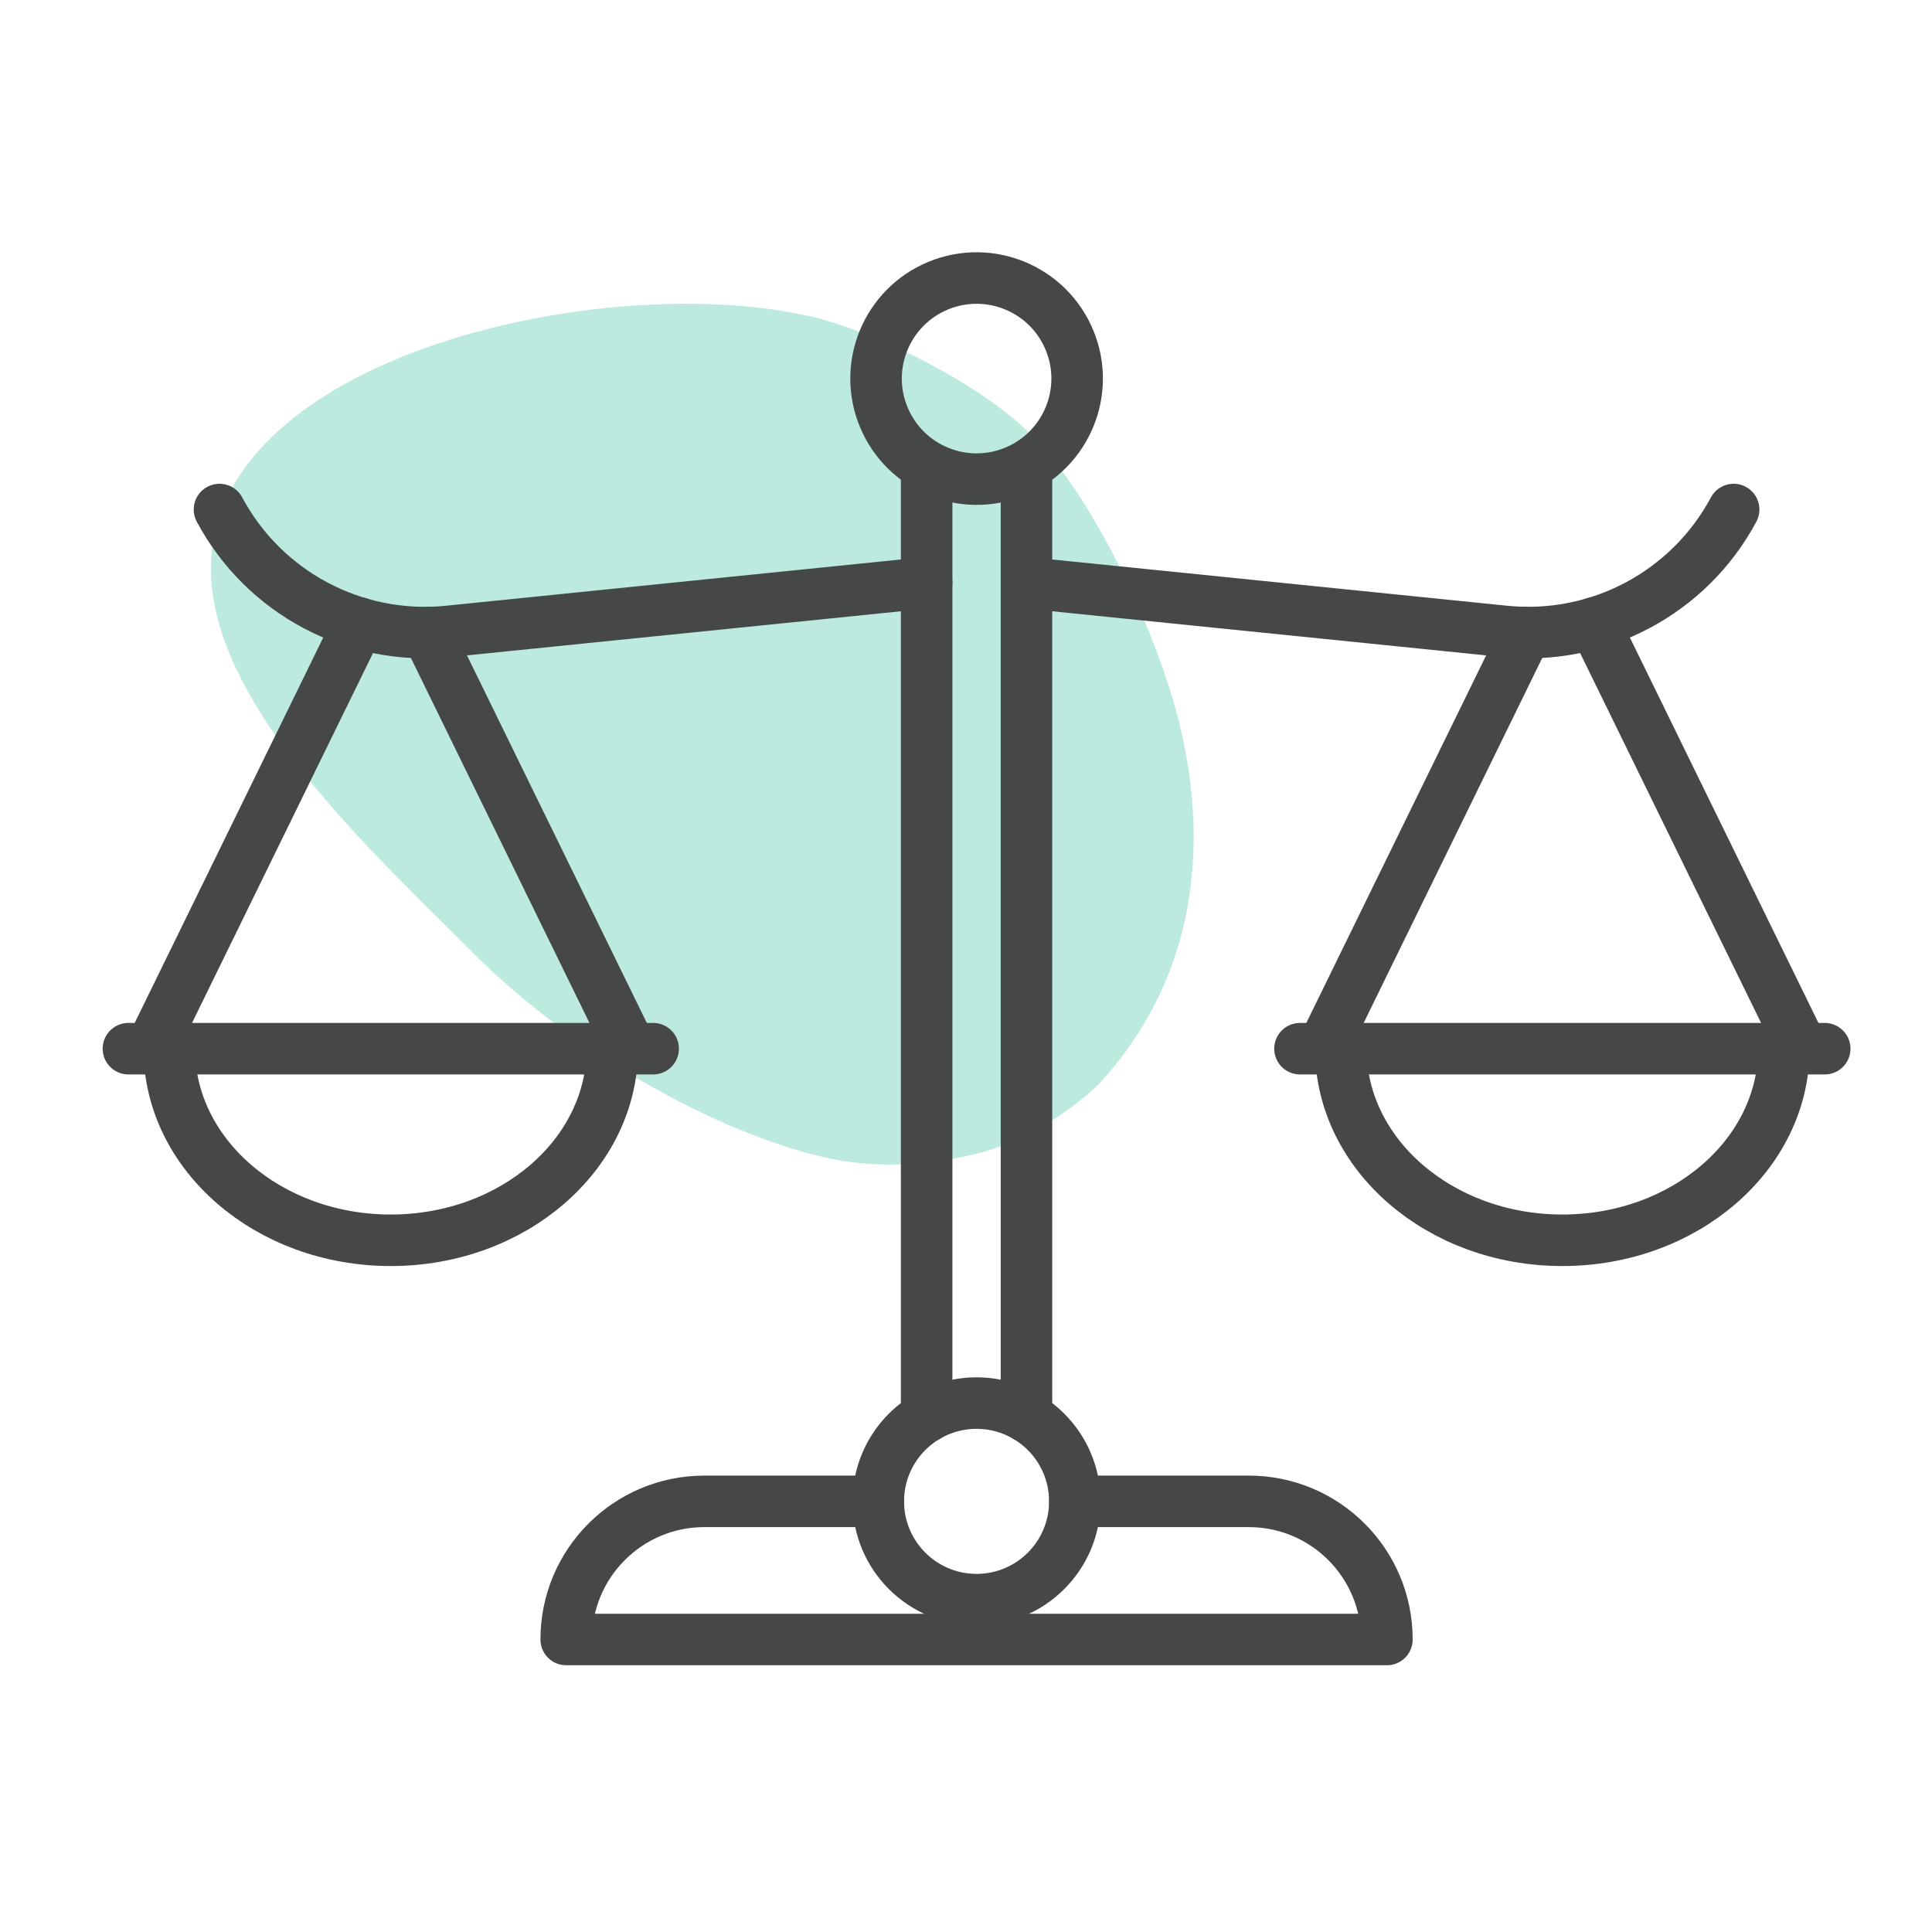
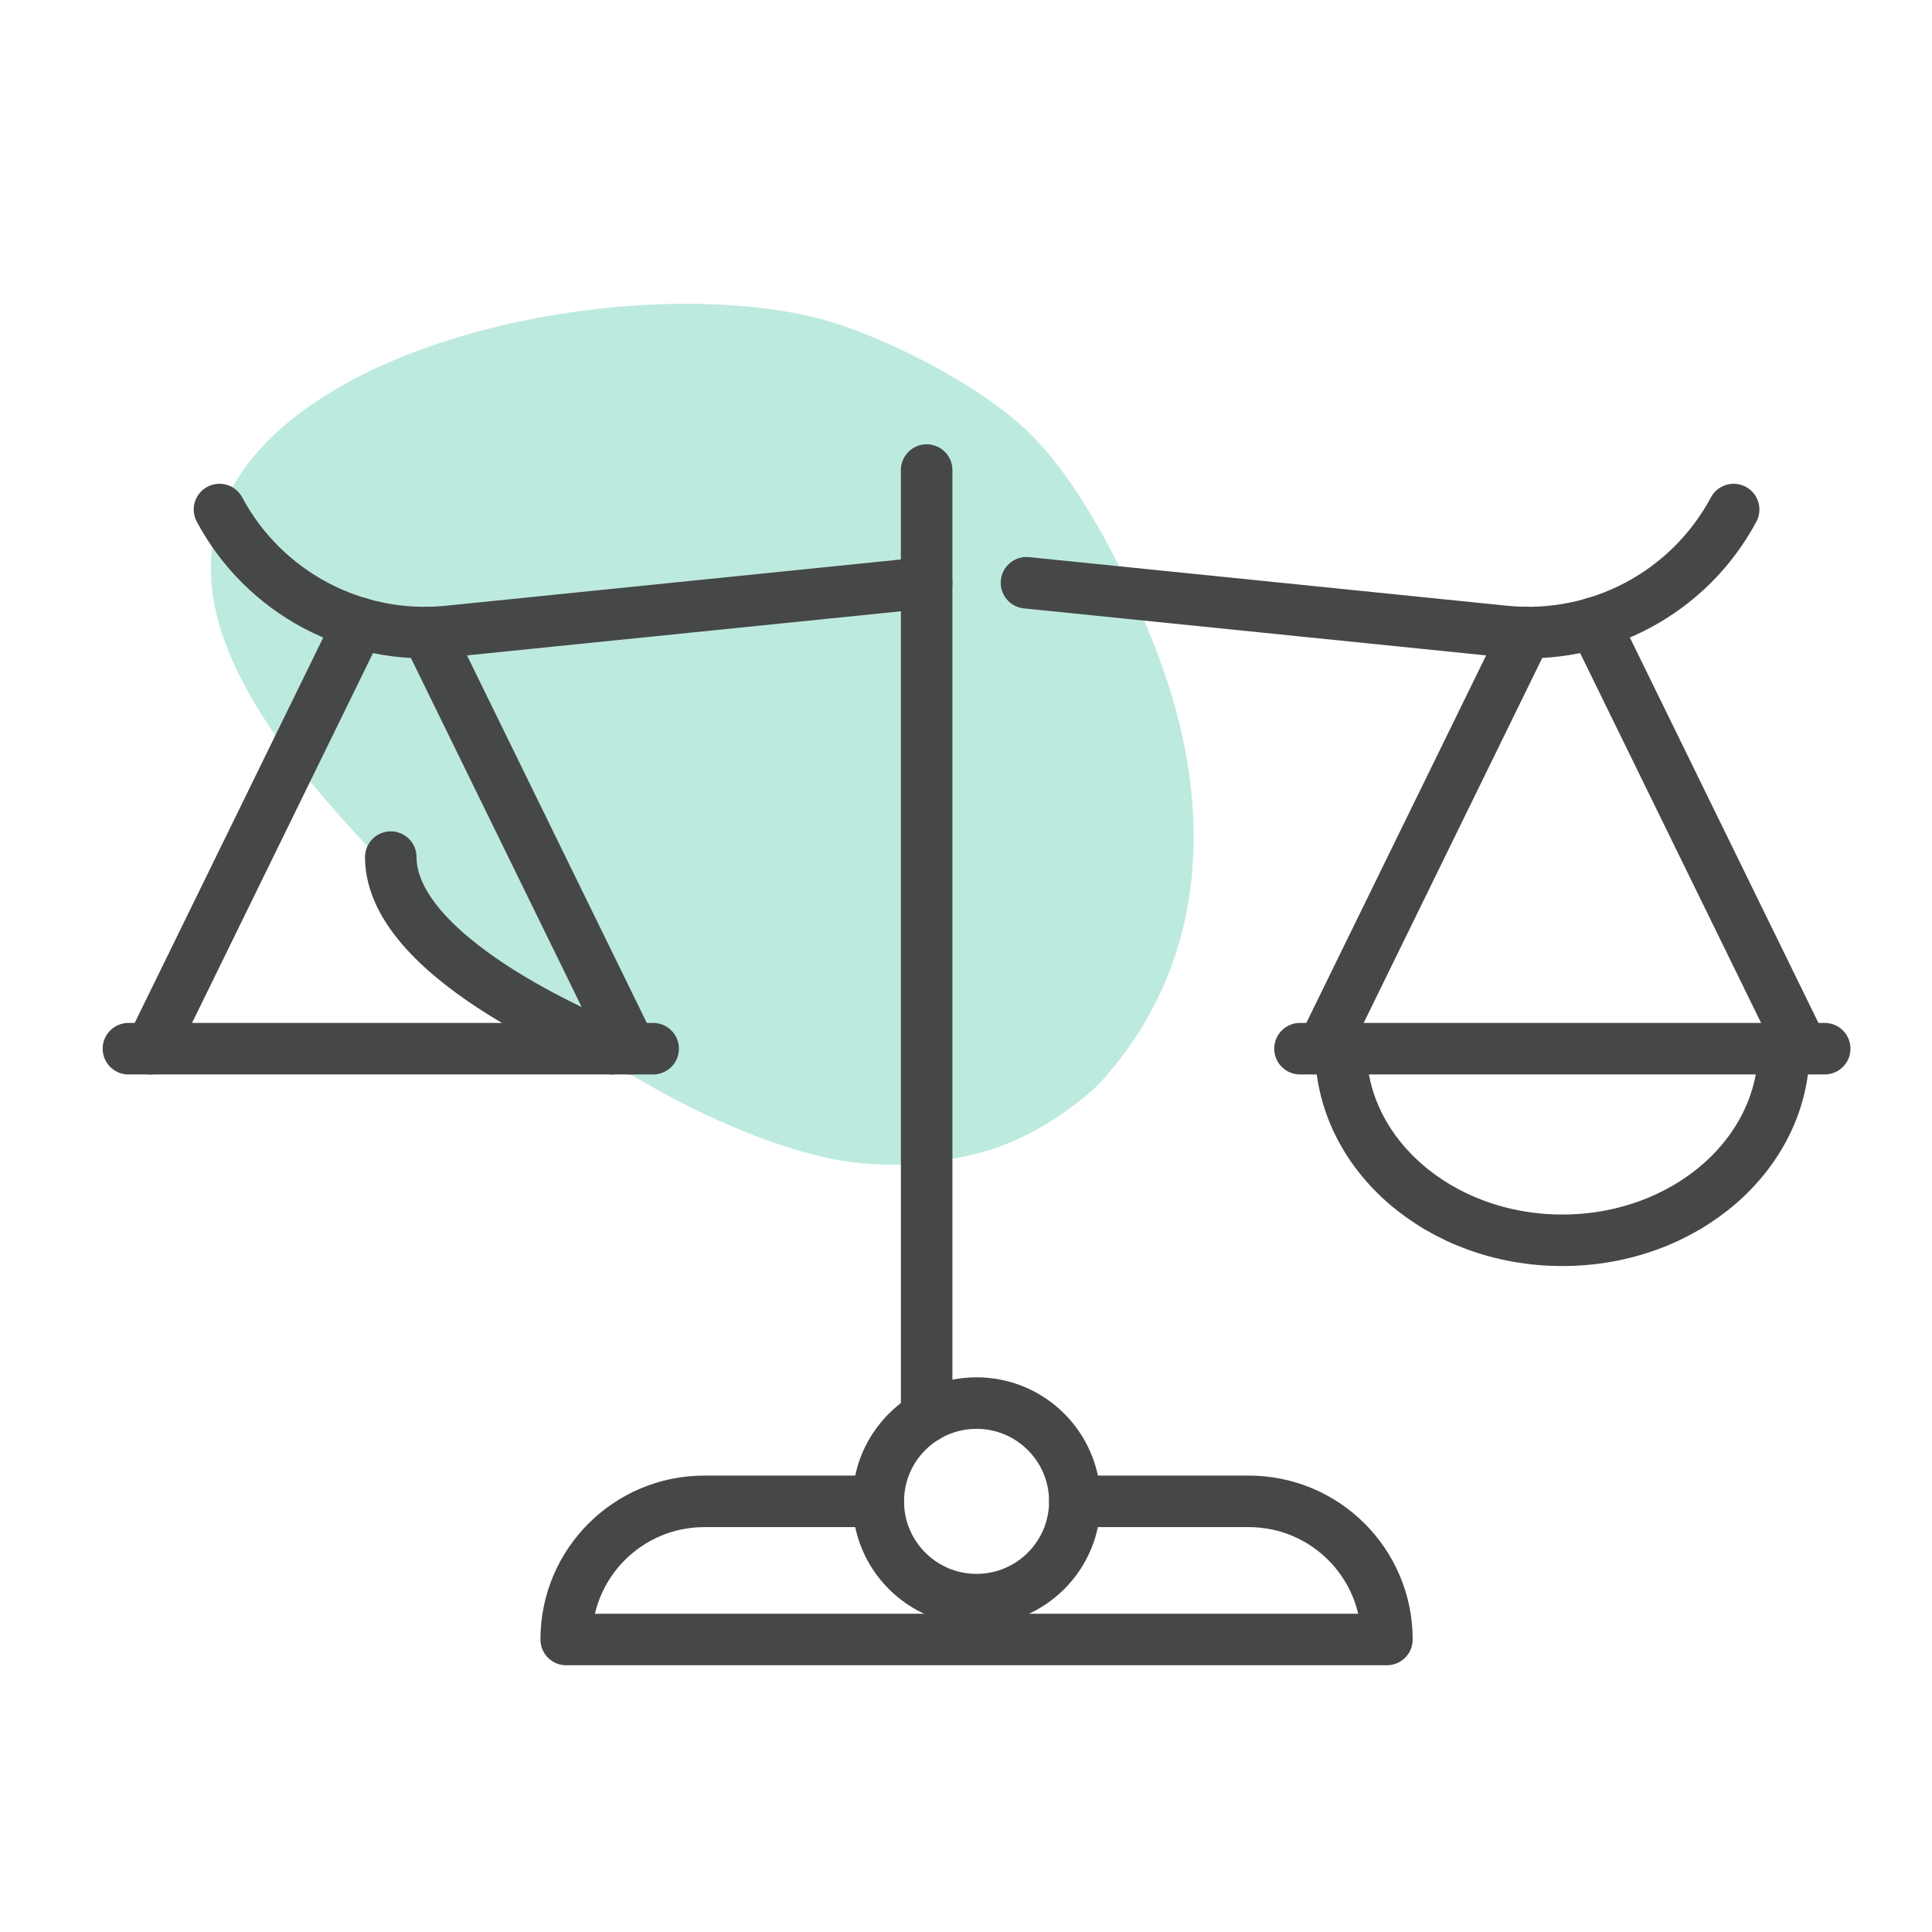
<svg xmlns="http://www.w3.org/2000/svg" viewBox="0 0 300 300">
  <defs>
    <style>.cls-1{fill:#21b894;stroke-width:0px;}.cls-2{opacity:.3;}.cls-3{fill:none;stroke:#464747;stroke-linecap:round;stroke-linejoin:round;stroke-width:8px;}</style>
  </defs>
  <g id="arriere_plan">
    <g class="cls-2">
      <path class="cls-1" d="m73.63,148.14c-18.59-18.59-48.67-45.91-39.03-69.41,10.65-25.98,62.35-36.21,91.19-29.61,9.6,2.2,23.52,9.23,31.25,15.62.13.11.26.22.39.33l.59.5c11.45,9.69,20.46,32.11,22.34,37.65,1.88,5.54,14.54,38.52-9.59,64.97-.34.38-8.26,8.21-18.89,10.89s-18.85,1.76-23.63.68c-16.99-3.83-39.43-16.43-54.62-31.62Z" />
    </g>
  </g>
  <g id="pictos">
    <path class="cls-3" d="m166.9,233.13h27.01c11.85,0,21.45,9.6,21.45,21.45h-127.44c0-11.85,9.6-21.45,21.45-21.45h27.02" />
-     <line class="cls-3" x1="159.39" y1="219.99" x2="159.39" y2="72.99" />
    <line class="cls-3" x1="143.89" y1="219.99" x2="143.89" y2="72.99" />
    <circle class="cls-3" cx="151.64" cy="233.13" r="15.26" />
    <path class="cls-3" d="m34.08,79.12h0c6.92,12.93,20.96,20.41,35.56,18.92l74.25-7.55" />
    <path class="cls-3" d="m159.39,90.49l74.25,7.55c14.59,1.48,28.64-5.99,35.56-18.92h0" />
-     <circle class="cls-3" cx="151.64" cy="58.79" r="15.61" transform="translate(-10.95 62.5) rotate(-22.5)" />
    <line class="cls-3" x1="55.75" y1="96.74" x2="23.41" y2="162.84" />
    <line class="cls-3" x1="97.94" y1="162.84" x2="66.33" y2="98.23" />
-     <path class="cls-3" d="m95.08,162.84c0,16.43-15.4,29.75-34.4,29.75s-34.4-13.32-34.4-29.75" />
+     <path class="cls-3" d="m95.08,162.84s-34.4-13.32-34.4-29.75" />
    <line class="cls-3" x1="19.94" y1="162.84" x2="101.42" y2="162.84" />
    <line class="cls-3" x1="236.95" y1="98.23" x2="205.34" y2="162.84" />
    <line class="cls-3" x1="279.87" y1="162.84" x2="247.53" y2="96.74" />
    <path class="cls-3" d="m277,162.84c0,16.43-15.4,29.75-34.4,29.75s-34.4-13.32-34.4-29.75" />
    <line class="cls-3" x1="201.86" y1="162.84" x2="283.34" y2="162.84" />
  </g>
</svg>